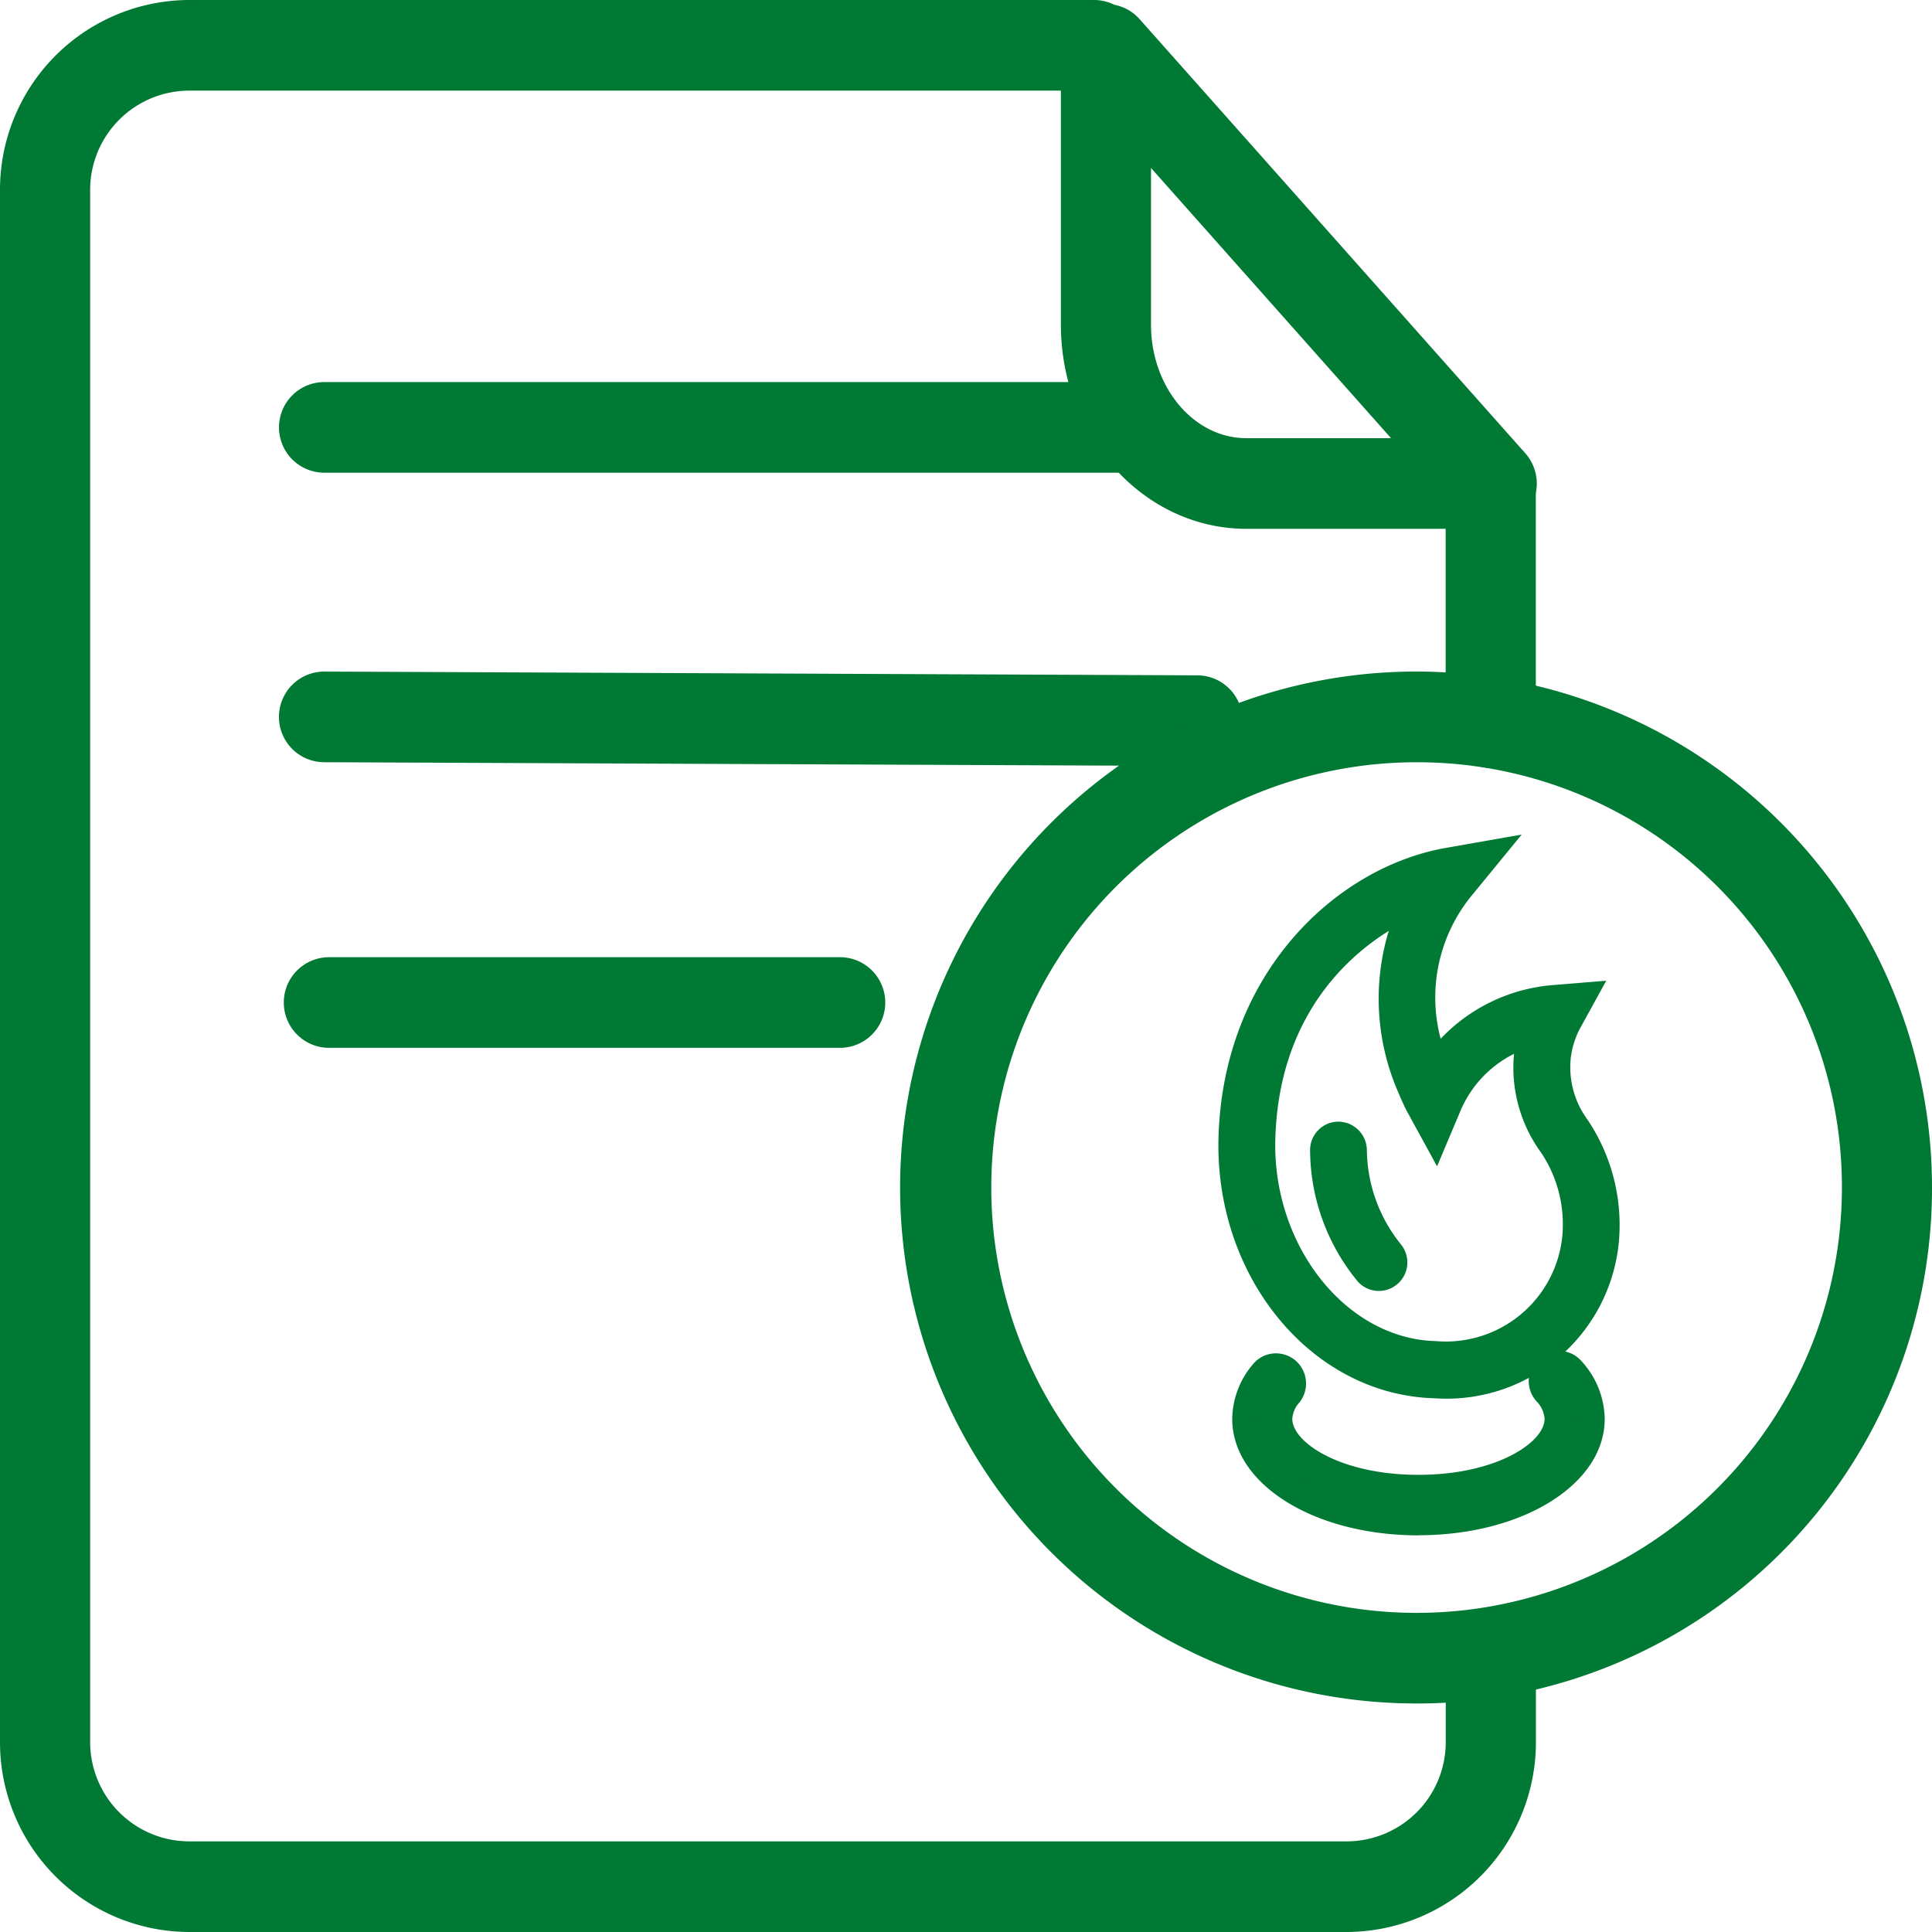
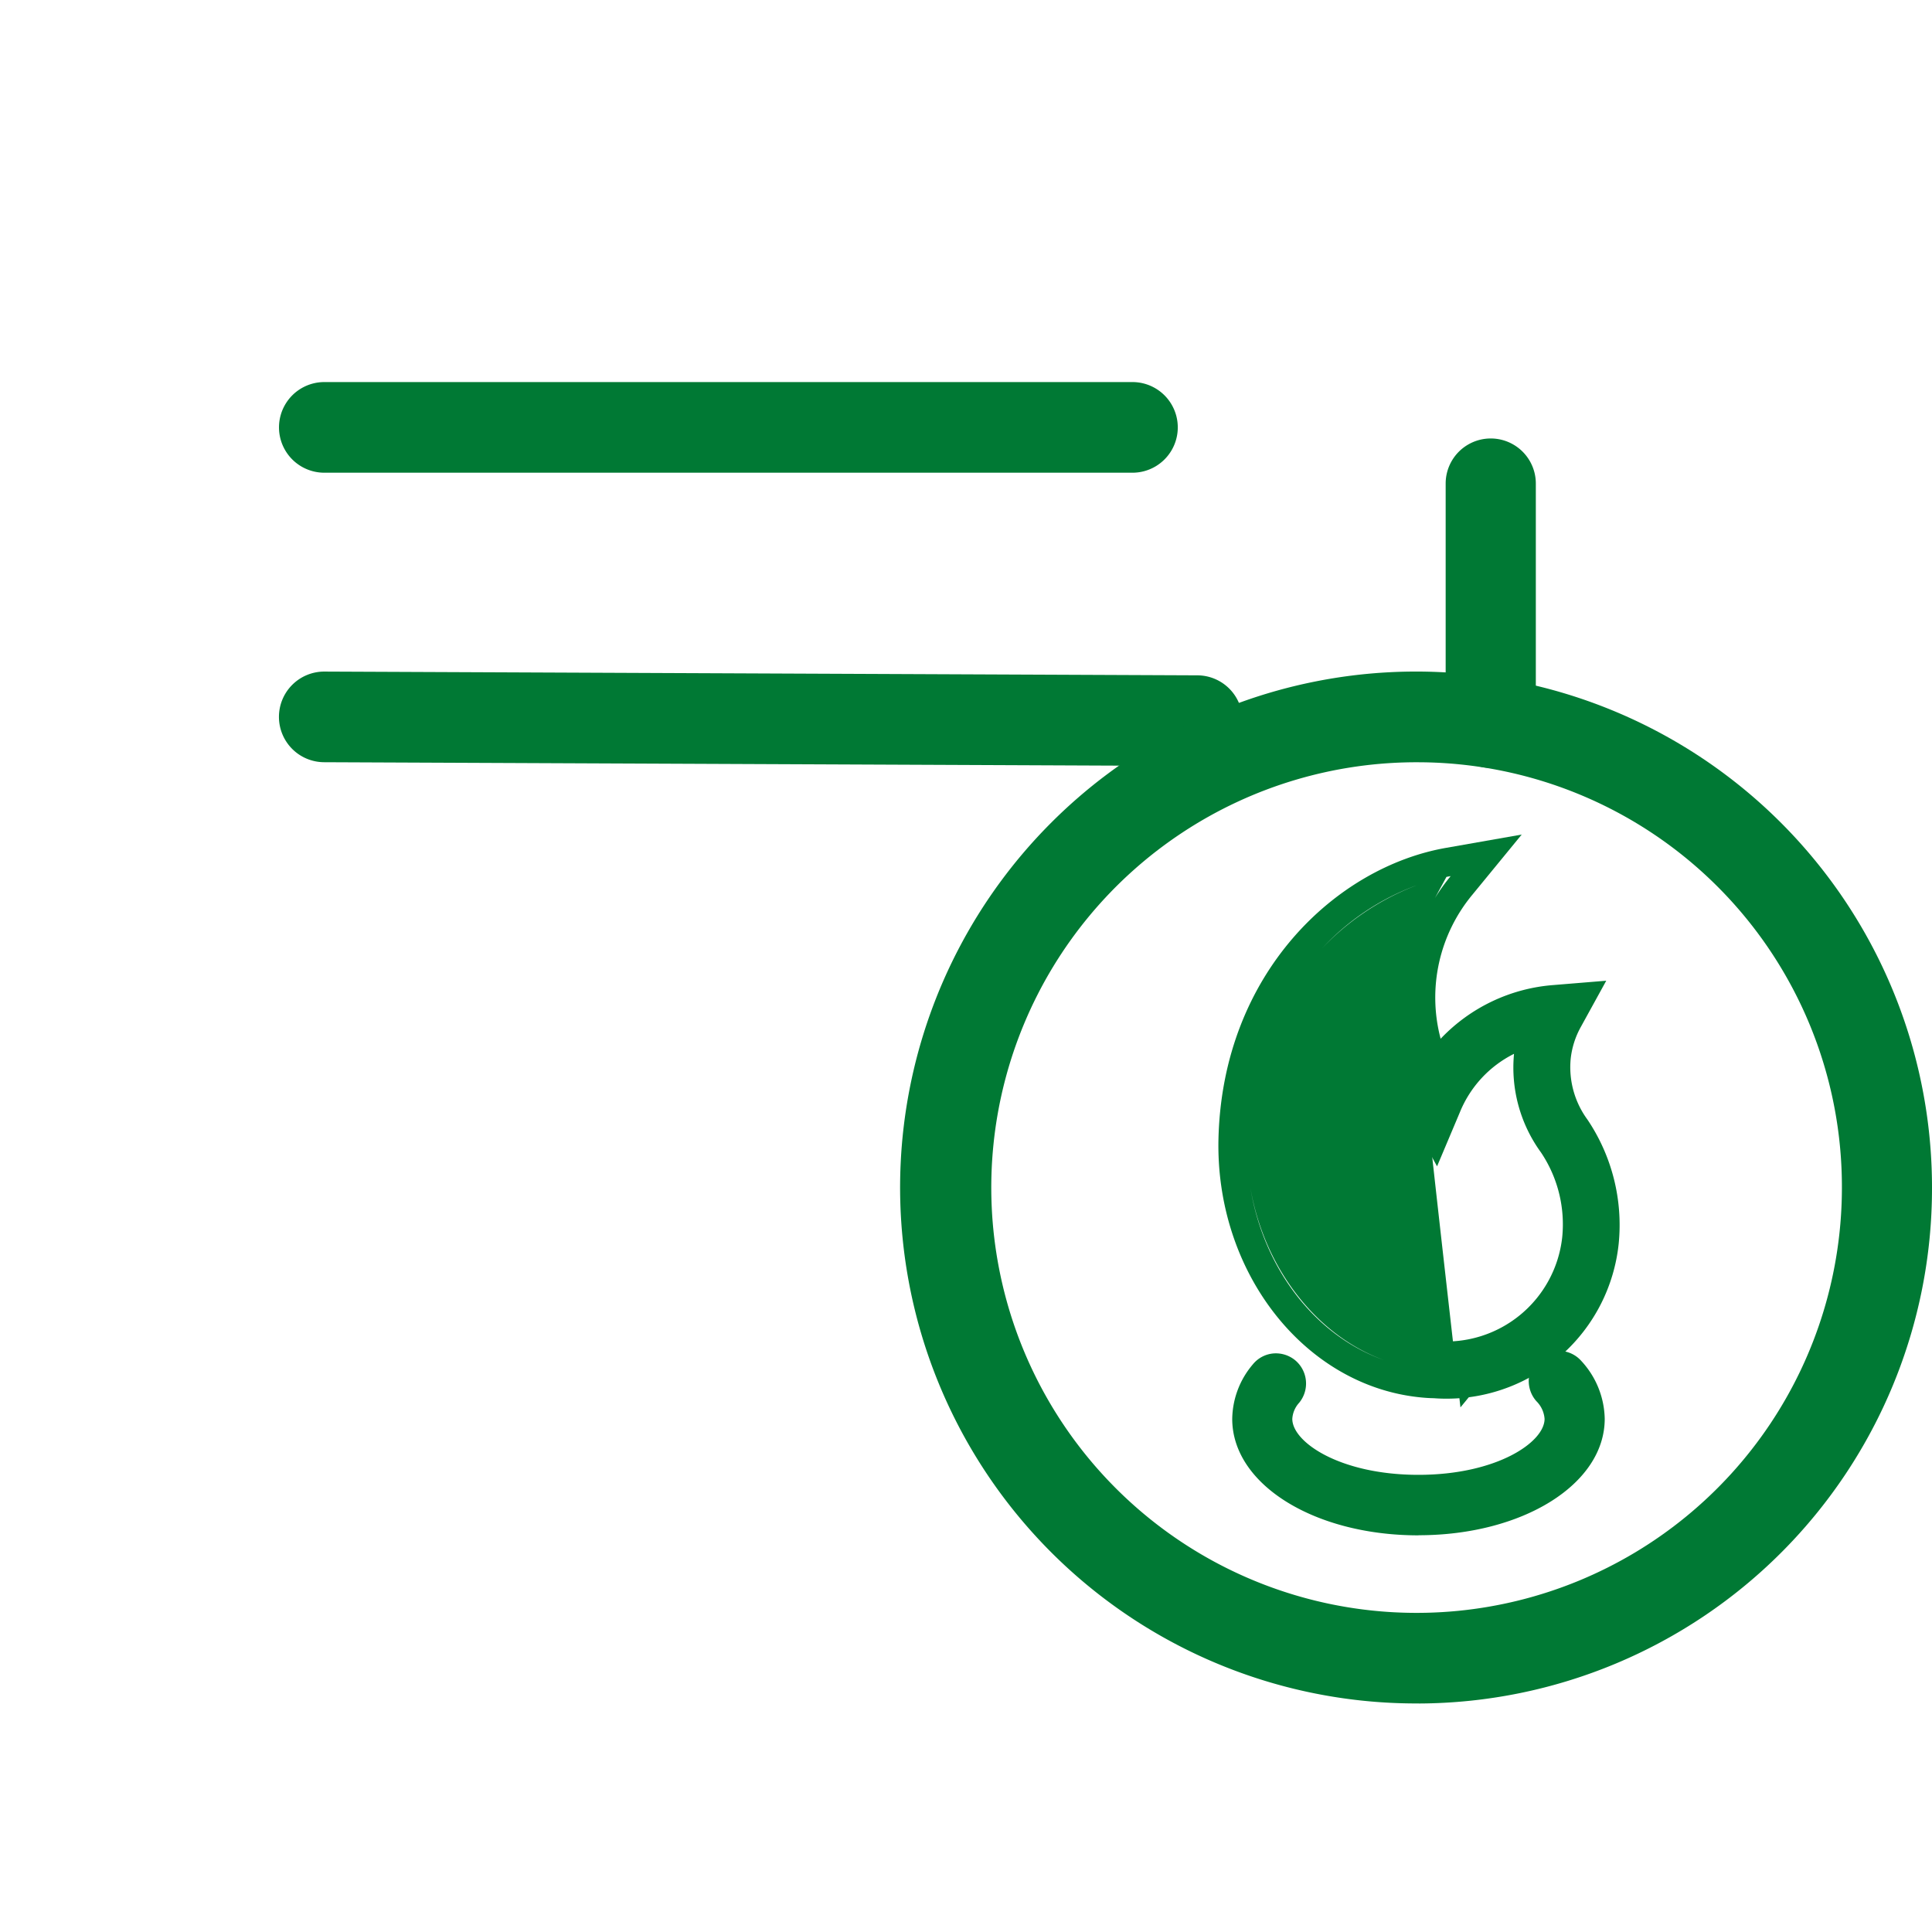
<svg xmlns="http://www.w3.org/2000/svg" width="150" height="150" viewBox="0 0 150 150">
  <defs>
    <clipPath id="clip-path">
      <rect id="Rectángulo_7075" data-name="Rectángulo 7075" width="150" height="150" fill="none" />
    </clipPath>
  </defs>
  <g id="icono-trans-normas-tecnicas-gas" transform="translate(0 0)">
    <g id="Grupo_25" data-name="Grupo 25" transform="translate(0 0)" clip-path="url(#clip-path)">
      <path id="Trazado_767" data-name="Trazado 767" d="M78.639,23.9H15.895a3.518,3.518,0,0,1,0-7.037H78.639a3.518,3.518,0,0,1,0,7.037" transform="translate(9.285 12.801)" fill="#007934" />
      <path id="Trazado_768" data-name="Trazado 768" d="M83.654,36.969h-.016L15.88,36.677A3.518,3.518,0,0,1,15.9,29.64h.016l67.758.292a3.518,3.518,0,0,1-.016,7.037" transform="translate(9.286 22.501)" fill="#007934" />
-       <path id="Trazado_769" data-name="Trazado 769" d="M55.769,49.283H16.108a3.518,3.518,0,0,1,0-7.037H55.769a3.518,3.518,0,0,1,0,7.037" transform="translate(9.444 32.071)" fill="#007934" />
      <path id="Trazado_770" data-name="Trazado 770" d="M80.049,109.754A40.058,40.058,0,1,1,119.874,69.7a39.987,39.987,0,0,1-39.826,40.058m0-73.077A33.021,33.021,0,1,0,112.879,69.7a32.963,32.963,0,0,0-32.83-33.019" transform="translate(30.126 22.501)" fill="#007934" />
-       <path id="Trazado_771" data-name="Trazado 771" d="M80.546,40.925H61.489c-7.937,0-14.394-7.109-14.394-15.846V3.692A3.495,3.495,0,0,1,53.2,1.349L83.153,35.061a3.534,3.534,0,0,1,.584,3.782,3.494,3.494,0,0,1-3.192,2.081M54.091,12.91V25.078c0,4.857,3.318,8.81,7.4,8.81H72.728Z" transform="translate(35.273 0.132)" fill="#007934" />
-       <path id="Trazado_772" data-name="Trazado 772" d="M104.569,150H14.67A14.73,14.73,0,0,1,0,135.244V14.756A14.73,14.73,0,0,1,14.67,0H84.94a3.518,3.518,0,0,1,0,7.037H14.67A7.706,7.706,0,0,0,7,14.756V135.244a7.706,7.706,0,0,0,7.674,7.719h89.9a7.706,7.706,0,0,0,7.674-7.719V128.3a3.5,3.5,0,1,1,7,0v6.949A14.73,14.73,0,0,1,104.569,150" transform="translate(0 0)" fill="#007934" />
      <path id="Trazado_773" data-name="Trazado 773" d="M67.675,44.936a3.508,3.508,0,0,1-3.5-3.518V22.86a3.5,3.5,0,1,1,7,0V41.418a3.508,3.508,0,0,1-3.5,3.518" transform="translate(48.066 14.683)" fill="#007934" />
-       <path id="Trazado_774" data-name="Trazado 774" d="M71.37,78.821c-.32,0-.642-.011-.967-.035-.341-.007-.743-.032-1.147-.077-8.416-.941-14.8-9.294-14.527-19.015.339-12.2,8.684-20.014,16.752-21.428l2.924-.512-1.889,2.3C68.372,45.112,69,50.489,70.426,54.331a12.164,12.164,0,0,1,9.291-5.4l2.041-.169-.99,1.8a7.627,7.627,0,0,0-.9,2.867,7.966,7.966,0,0,0,1.5,5.476,13.484,13.484,0,0,1,2.23,8.885A12.3,12.3,0,0,1,71.37,78.821M69.063,41.247C63.587,43.41,57.214,49.3,56.925,59.753c-.234,8.44,5.4,15.957,12.572,16.758.343.037.68.06,1.016.069a10.143,10.143,0,0,0,10.893-9.032,11.171,11.171,0,0,0-1.836-7.364,9.924,9.924,0,0,1-1.539-8.743,9.768,9.768,0,0,0-6.683,5.81l-.885,2.1-1.088-1.993c-.107-.2-.212-.387-.31-.588l-.1-.225c-.1-.216-.2-.435-.29-.656-2.149-5.19-1.994-10.282.39-14.638" transform="translate(40.984 28.66)" fill="#007934" />
+       <path id="Trazado_774" data-name="Trazado 774" d="M71.37,78.821l2.924-.512-1.889,2.3C68.372,45.112,69,50.489,70.426,54.331a12.164,12.164,0,0,1,9.291-5.4l2.041-.169-.99,1.8a7.627,7.627,0,0,0-.9,2.867,7.966,7.966,0,0,0,1.5,5.476,13.484,13.484,0,0,1,2.23,8.885A12.3,12.3,0,0,1,71.37,78.821M69.063,41.247C63.587,43.41,57.214,49.3,56.925,59.753c-.234,8.44,5.4,15.957,12.572,16.758.343.037.68.06,1.016.069a10.143,10.143,0,0,0,10.893-9.032,11.171,11.171,0,0,0-1.836-7.364,9.924,9.924,0,0,1-1.539-8.743,9.768,9.768,0,0,0-6.683,5.81l-.885,2.1-1.088-1.993c-.107-.2-.212-.387-.31-.588l-.1-.225c-.1-.216-.2-.435-.29-.656-2.149-5.19-1.994-10.282.39-14.638" transform="translate(40.984 28.66)" fill="#007934" />
      <path id="Trazado_775" data-name="Trazado 775" d="M71.745,80.25c-.345,0-.687-.012-1.035-.039-.315-.005-.743-.032-1.175-.081-8.865-.99-15.589-9.737-15.305-19.914C54.58,47.546,63.287,39.422,71.7,37.948l5.254-.92-3.393,4.138a12.755,12.755,0,0,0-2.442,11.85,13.178,13.178,0,0,1,8.9-4.414l3.666-.3-1.777,3.239a6.765,6.765,0,0,0-.8,2.538,7.085,7.085,0,0,0,1.343,4.871,14.421,14.421,0,0,1,2.386,9.491A13.2,13.2,0,0,1,71.745,80.25M72.6,39.577l-.595.1c-7.718,1.353-15.7,8.857-16.026,20.586-.259,9.269,5.78,17.226,13.749,18.118.376.042.75.065,1.069.072.352.025.651.035.95.035A11.45,11.45,0,0,0,83.1,68.244a12.559,12.559,0,0,0-2.076-8.28,8.832,8.832,0,0,1-1.653-6.081,8.523,8.523,0,0,1,1.009-3.195l.2-.368-.418.035a11.355,11.355,0,0,0-8.633,5.014L70.58,56.8l-.6-1.615c-1.445-3.9-2.228-9.693,2.233-15.141Zm-.943,38.459c-.275,0-.553-.011-.833-.03-.32-.007-.682-.032-1.048-.072-7.608-.85-13.6-8.769-13.352-17.655.3-10.65,6.751-16.953,12.694-19.3l2.253-.89L70.2,42.221c-2.27,4.146-2.389,8.945-.348,13.876.084.211.177.417.273.623l.1.229c.082.162.178.343.28.526l.226.412.18-.429a10.628,10.628,0,0,1,7.27-6.319l1.492-.383-.437,1.486a9.143,9.143,0,0,0-.322,1.592,9.239,9.239,0,0,0,1.735,6.391,12.092,12.092,0,0,1,1.992,7.971,11.026,11.026,0,0,1-10.992,9.841m-4.01-34.407c-4.74,2.69-9.236,8.171-9.472,16.7-.22,7.992,5.068,15.108,11.793,15.857.318.035.631.056.946.063a9.323,9.323,0,0,0,10-8.249,10.242,10.242,0,0,0-1.681-6.759,10.97,10.97,0,0,1-2.046-7.6c.012-.107.026-.213.04-.32a8.938,8.938,0,0,0-4.694,4.824l-1.59,3.763-1.957-3.582c-.112-.2-.219-.406-.325-.617l-.112-.252c-.107-.223-.21-.454-.3-.688a17.767,17.767,0,0,1-.595-13.141" transform="translate(40.609 28.11)" fill="#007934" />
      <path id="Trazado_776" data-name="Trazado 776" d="M71.47,79.2c-.325,0-.654-.011-.986-.037-.254-.005-.673-.025-1.153-.079-8.537-.952-15.008-9.411-14.735-19.256.343-12.323,8.782-20.22,16.944-21.65l3.543-.623L72.8,40.353A13.613,13.613,0,0,0,70.59,53.974,12.489,12.489,0,0,1,79.8,48.842l2.475-.2-1.2,2.185a7.392,7.392,0,0,0-.876,2.779,7.733,7.733,0,0,0,1.455,5.314,13.723,13.723,0,0,1,2.272,9.047A12.558,12.558,0,0,1,71.47,79.2M73.923,38.24l-2.3.4c-7.975,1.4-16.225,9.128-16.559,21.2-.266,9.6,6.023,17.848,14.321,18.777.463.051.867.069,1.126.074.334.026.647.037.962.037A12.092,12.092,0,0,0,83.459,67.915a13.244,13.244,0,0,0-2.188-8.725,8.184,8.184,0,0,1-1.539-5.636,7.871,7.871,0,0,1,.93-2.955l.782-1.421-1.611.134a12,12,0,0,0-9.114,5.3l-.252.38-.159-.427c-1.389-3.743-2.142-9.3,2.127-14.508ZM71.379,76.989c-.259,0-.521-.011-.782-.028-.35-.009-.689-.033-1.025-.07-7.283-.813-13.018-8.437-12.78-17,.285-10.335,6.534-16.446,12.286-18.717l.6-.237-.31.568c-2.368,4.326-2.5,9.316-.38,14.434.091.22.185.433.285.647l.1.229c.094.186.2.378.3.568l.859,1.573.7-1.65a10,10,0,0,1,6.838-5.946l.4-.1-.117.4a9.717,9.717,0,0,0-.345,1.7,9.867,9.867,0,0,0,1.85,6.834,11.418,11.418,0,0,1,1.877,7.526,10.387,10.387,0,0,1-10.357,9.267m-2.72-35.13c-5.443,2.394-11.132,8.3-11.4,18.051-.231,8.319,5.317,15.73,12.365,16.517.325.037.651.058,1,.067A9.946,9.946,0,0,0,81.274,67.67a10.926,10.926,0,0,0-1.793-7.2A10.19,10.19,0,0,1,77.8,51.924a9.534,9.534,0,0,0-6.134,5.568L70.59,60.029l-1.319-2.415c-.108-.2-.215-.392-.315-.595l-.1-.232c-.1-.218-.2-.438-.294-.665-2.083-5.028-2.045-9.945.1-14.263" transform="translate(40.884 28.513)" fill="#007934" />
      <path id="Trazado_777" data-name="Trazado 777" d="M71.842,80.632c-.346,0-.7-.011-1.051-.039-.224,0-.672-.023-1.186-.081-8.983-1-15.795-9.857-15.51-20.155.355-12.8,9.158-21,17.668-22.491l5.873-1.033-3.794,4.627a12.494,12.494,0,0,0-2.5,11.227A13.483,13.483,0,0,1,80.1,48.517l4.1-.336L82.209,51.8a6.519,6.519,0,0,0-.771,2.449,6.873,6.873,0,0,0,1.3,4.711,14.643,14.643,0,0,1,2.426,9.652,13.429,13.429,0,0,1-13.32,12.019m7.86-5.476a11.258,11.258,0,0,1-6.053,3.1,11.123,11.123,0,0,0,6.053-3.1M56.574,64.277c1.051,6.315,5.077,11.508,10.4,13.368-5.252-1.882-9.318-7.13-10.4-13.368m10.74-19.963c-3.346,2.079-8.551,6.806-8.808,16.168-.219,7.876,4.979,14.881,11.585,15.62.3.033.6.053.923.062a9.087,9.087,0,0,0,9.764-8.041,10.011,10.011,0,0,0-1.639-6.6,11.2,11.2,0,0,1-2.1-7.666,8.758,8.758,0,0,0-4.2,4.528l-1.775,4.206-2.188-4c-.112-.2-.222-.412-.331-.626l-.119-.267c-.1-.208-.206-.449-.306-.695a18.146,18.146,0,0,1-.808-12.685m3.4,13.012c.03.056.061.114.093.172a12.063,12.063,0,0,1,.624-1.261Zm9.348-6.57-.348,1.189a8.777,8.777,0,0,1,.547-1.207c-.066.005-.133.011-.2.018M69.473,40.775a19.005,19.005,0,0,0-7.325,4.878,19.844,19.844,0,0,1,6.985-4.744Zm2.317-.649L70.9,41.76a16.29,16.29,0,0,1,1.219-1.7c-.11.019-.22.04-.331.062" transform="translate(40.509 27.962)" fill="#007934" />
      <path id="Trazado_778" data-name="Trazado 778" d="M63.021,61.054a1.094,1.094,0,0,1-.843-.4,15.029,15.029,0,0,1-3.391-9.4,1.1,1.1,0,0,1,1.084-1.119h.014a1.1,1.1,0,0,1,1.1,1.089,12.968,12.968,0,0,0,2.882,8.015,1.113,1.113,0,0,1-.14,1.557,1.094,1.094,0,0,1-.7.255" transform="translate(44.029 38.062)" fill="#007934" />
-       <path id="Trazado_779" data-name="Trazado 779" d="M63.4,62.313a1.972,1.972,0,0,1-1.511-.707,15.927,15.927,0,0,1-3.6-9.959,1.973,1.973,0,1,1,3.946-.049,12.07,12.07,0,0,0,2.678,7.459,2,2,0,0,1-.247,2.8,1.977,1.977,0,0,1-1.268.461M60.26,51.4l-.224.227a14.156,14.156,0,0,0,3.187,8.85.194.194,0,0,0,.32.026.227.227,0,0,0,.026-.317,13.873,13.873,0,0,1-3.085-8.565.225.225,0,0,0-.224-.222" transform="translate(43.655 37.683)" fill="#007934" />
      <path id="Trazado_780" data-name="Trazado 780" d="M63.122,61.389a1.326,1.326,0,0,1-1.023-.48,15.25,15.25,0,0,1-3.444-9.549,1.331,1.331,0,0,1,.376-.95,1.309,1.309,0,0,1,.936-.4,1.343,1.343,0,0,1,1.348,1.319,12.761,12.761,0,0,0,2.828,7.869,1.336,1.336,0,0,1-1.021,2.2M59.984,50.473a.863.863,0,0,0-.864.88,14.791,14.791,0,0,0,3.335,9.257.869.869,0,1,0,1.331-1.117,13.22,13.22,0,0,1-2.937-8.161.87.87,0,0,0-.866-.858" transform="translate(43.93 37.961)" fill="#007934" />
      <path id="Trazado_781" data-name="Trazado 781" d="M63.5,62.648a2.2,2.2,0,0,1-1.693-.8,16.138,16.138,0,0,1-3.648-10.1,2.205,2.205,0,0,1,.624-1.576,2.169,2.169,0,0,1,1.551-.668,2.228,2.228,0,0,1,2.233,2.187,11.847,11.847,0,0,0,2.625,7.316,2.216,2.216,0,0,1-1.693,3.64" transform="translate(43.556 37.582)" fill="#007934" />
      <path id="Trazado_782" data-name="Trazado 782" d="M68.688,72.35c-7.487,0-13.353-3.481-13.353-7.925A5.58,5.58,0,0,1,56.683,60.9a1.22,1.22,0,0,1,1.726-.171,1.239,1.239,0,0,1,.168,1.736,3.1,3.1,0,0,0-.791,1.963c0,2.635,4.381,5.459,10.9,5.459s10.9-2.823,10.9-5.459a3.194,3.194,0,0,0-.92-2.116,1.238,1.238,0,0,1,.1-1.742,1.221,1.221,0,0,1,1.731.1,5.661,5.661,0,0,1,1.543,3.759c0,4.444-5.866,7.925-13.353,7.925" transform="translate(41.444 45.742)" fill="#007934" />
      <path id="Trazado_783" data-name="Trazado 783" d="M69.061,73.608c-7.977,0-14.226-3.867-14.226-8.8a6.451,6.451,0,0,1,1.544-4.087,2.1,2.1,0,0,1,2.959-.292,2.126,2.126,0,0,1,.29,2.973,2.264,2.264,0,0,0-.593,1.406c0,1.912,3.814,4.579,10.025,4.579S79.088,66.715,79.088,64.8a2.353,2.353,0,0,0-.7-1.53,2.124,2.124,0,0,1,.168-2.984,2.1,2.1,0,0,1,2.966.169A6.518,6.518,0,0,1,83.289,64.8c0,4.938-6.249,8.8-14.228,8.8M58.016,61.718a.381.381,0,0,0-.285.114A4.725,4.725,0,0,0,56.584,64.8c0,3.886,5.6,7.045,12.477,7.045S81.54,68.689,81.54,64.8a4.8,4.8,0,0,0-1.32-3.174.352.352,0,1,0-.523.471,4.055,4.055,0,0,1,1.14,2.7c0,3.049-4.5,6.338-11.776,6.338S57.287,67.852,57.287,64.8a3.962,3.962,0,0,1,.988-2.521.358.358,0,0,0-.047-.5.337.337,0,0,0-.212-.065" transform="translate(41.07 45.362)" fill="#007934" />
      <path id="Trazado_784" data-name="Trazado 784" d="M68.789,72.683c-7.62,0-13.588-3.585-13.588-8.159a5.812,5.812,0,0,1,1.4-3.678,1.459,1.459,0,0,1,.986-.53,1.468,1.468,0,0,1,1.27,2.392,2.879,2.879,0,0,0-.74,1.815c0,2.524,4.288,5.225,10.67,5.225s10.667-2.7,10.667-5.225a2.985,2.985,0,0,0-.86-1.961,1.476,1.476,0,0,1,.115-2.071,1.458,1.458,0,0,1,2.062.118,5.889,5.889,0,0,1,1.6,3.914c0,4.574-5.967,8.159-13.584,8.159M57.732,60.777a.912.912,0,0,0-.1.005.979.979,0,0,0-.672.361,5.347,5.347,0,0,0-1.3,3.381c0,4.313,5.763,7.691,13.122,7.691s13.119-3.378,13.119-7.691a5.43,5.43,0,0,0-1.485-3.6.987.987,0,0,0-1.4-.079,1.007,1.007,0,0,0-.079,1.413,3.423,3.423,0,0,1,.979,2.271c0,2.748-4.474,5.693-11.132,5.693s-11.136-2.945-11.136-5.693a3.33,3.33,0,0,1,.845-2.111,1,1,0,0,0-.136-1.407.987.987,0,0,0-.63-.229" transform="translate(41.344 45.641)" fill="#007934" />
      <path id="Trazado_785" data-name="Trazado 785" d="M69.161,73.942c-8.108,0-14.46-3.97-14.46-9.039a6.662,6.662,0,0,1,1.6-4.236,2.318,2.318,0,0,1,1.572-.846,2.365,2.365,0,0,1,1.709.522,2.354,2.354,0,0,1,.32,3.3,2.037,2.037,0,0,0-.537,1.256c0,1.815,3.725,4.345,9.792,4.345s9.794-2.53,9.794-4.345a2.147,2.147,0,0,0-.638-1.376,2.36,2.36,0,0,1,.184-3.311,2.335,2.335,0,0,1,3.3.183,6.78,6.78,0,0,1,1.824,4.5c0,5.068-6.352,9.039-14.46,9.039M58.1,61.571l-.009.466a.12.12,0,0,0-.082.044,4.482,4.482,0,0,0-1.1,2.822c0,3.756,5.5,6.811,12.248,6.811S81.408,68.659,81.408,64.9a4.574,4.574,0,0,0-1.263-3.019l-.521.471v0l.345-.311a4.265,4.265,0,0,1,1.2,2.857c0,3.161-4.591,6.572-12.007,6.572S57.155,68.064,57.155,64.9a4.192,4.192,0,0,1,1.044-2.67l-.058-.66-.04,0" transform="translate(40.969 45.262)" fill="#007934" />
    </g>
  </g>
</svg>